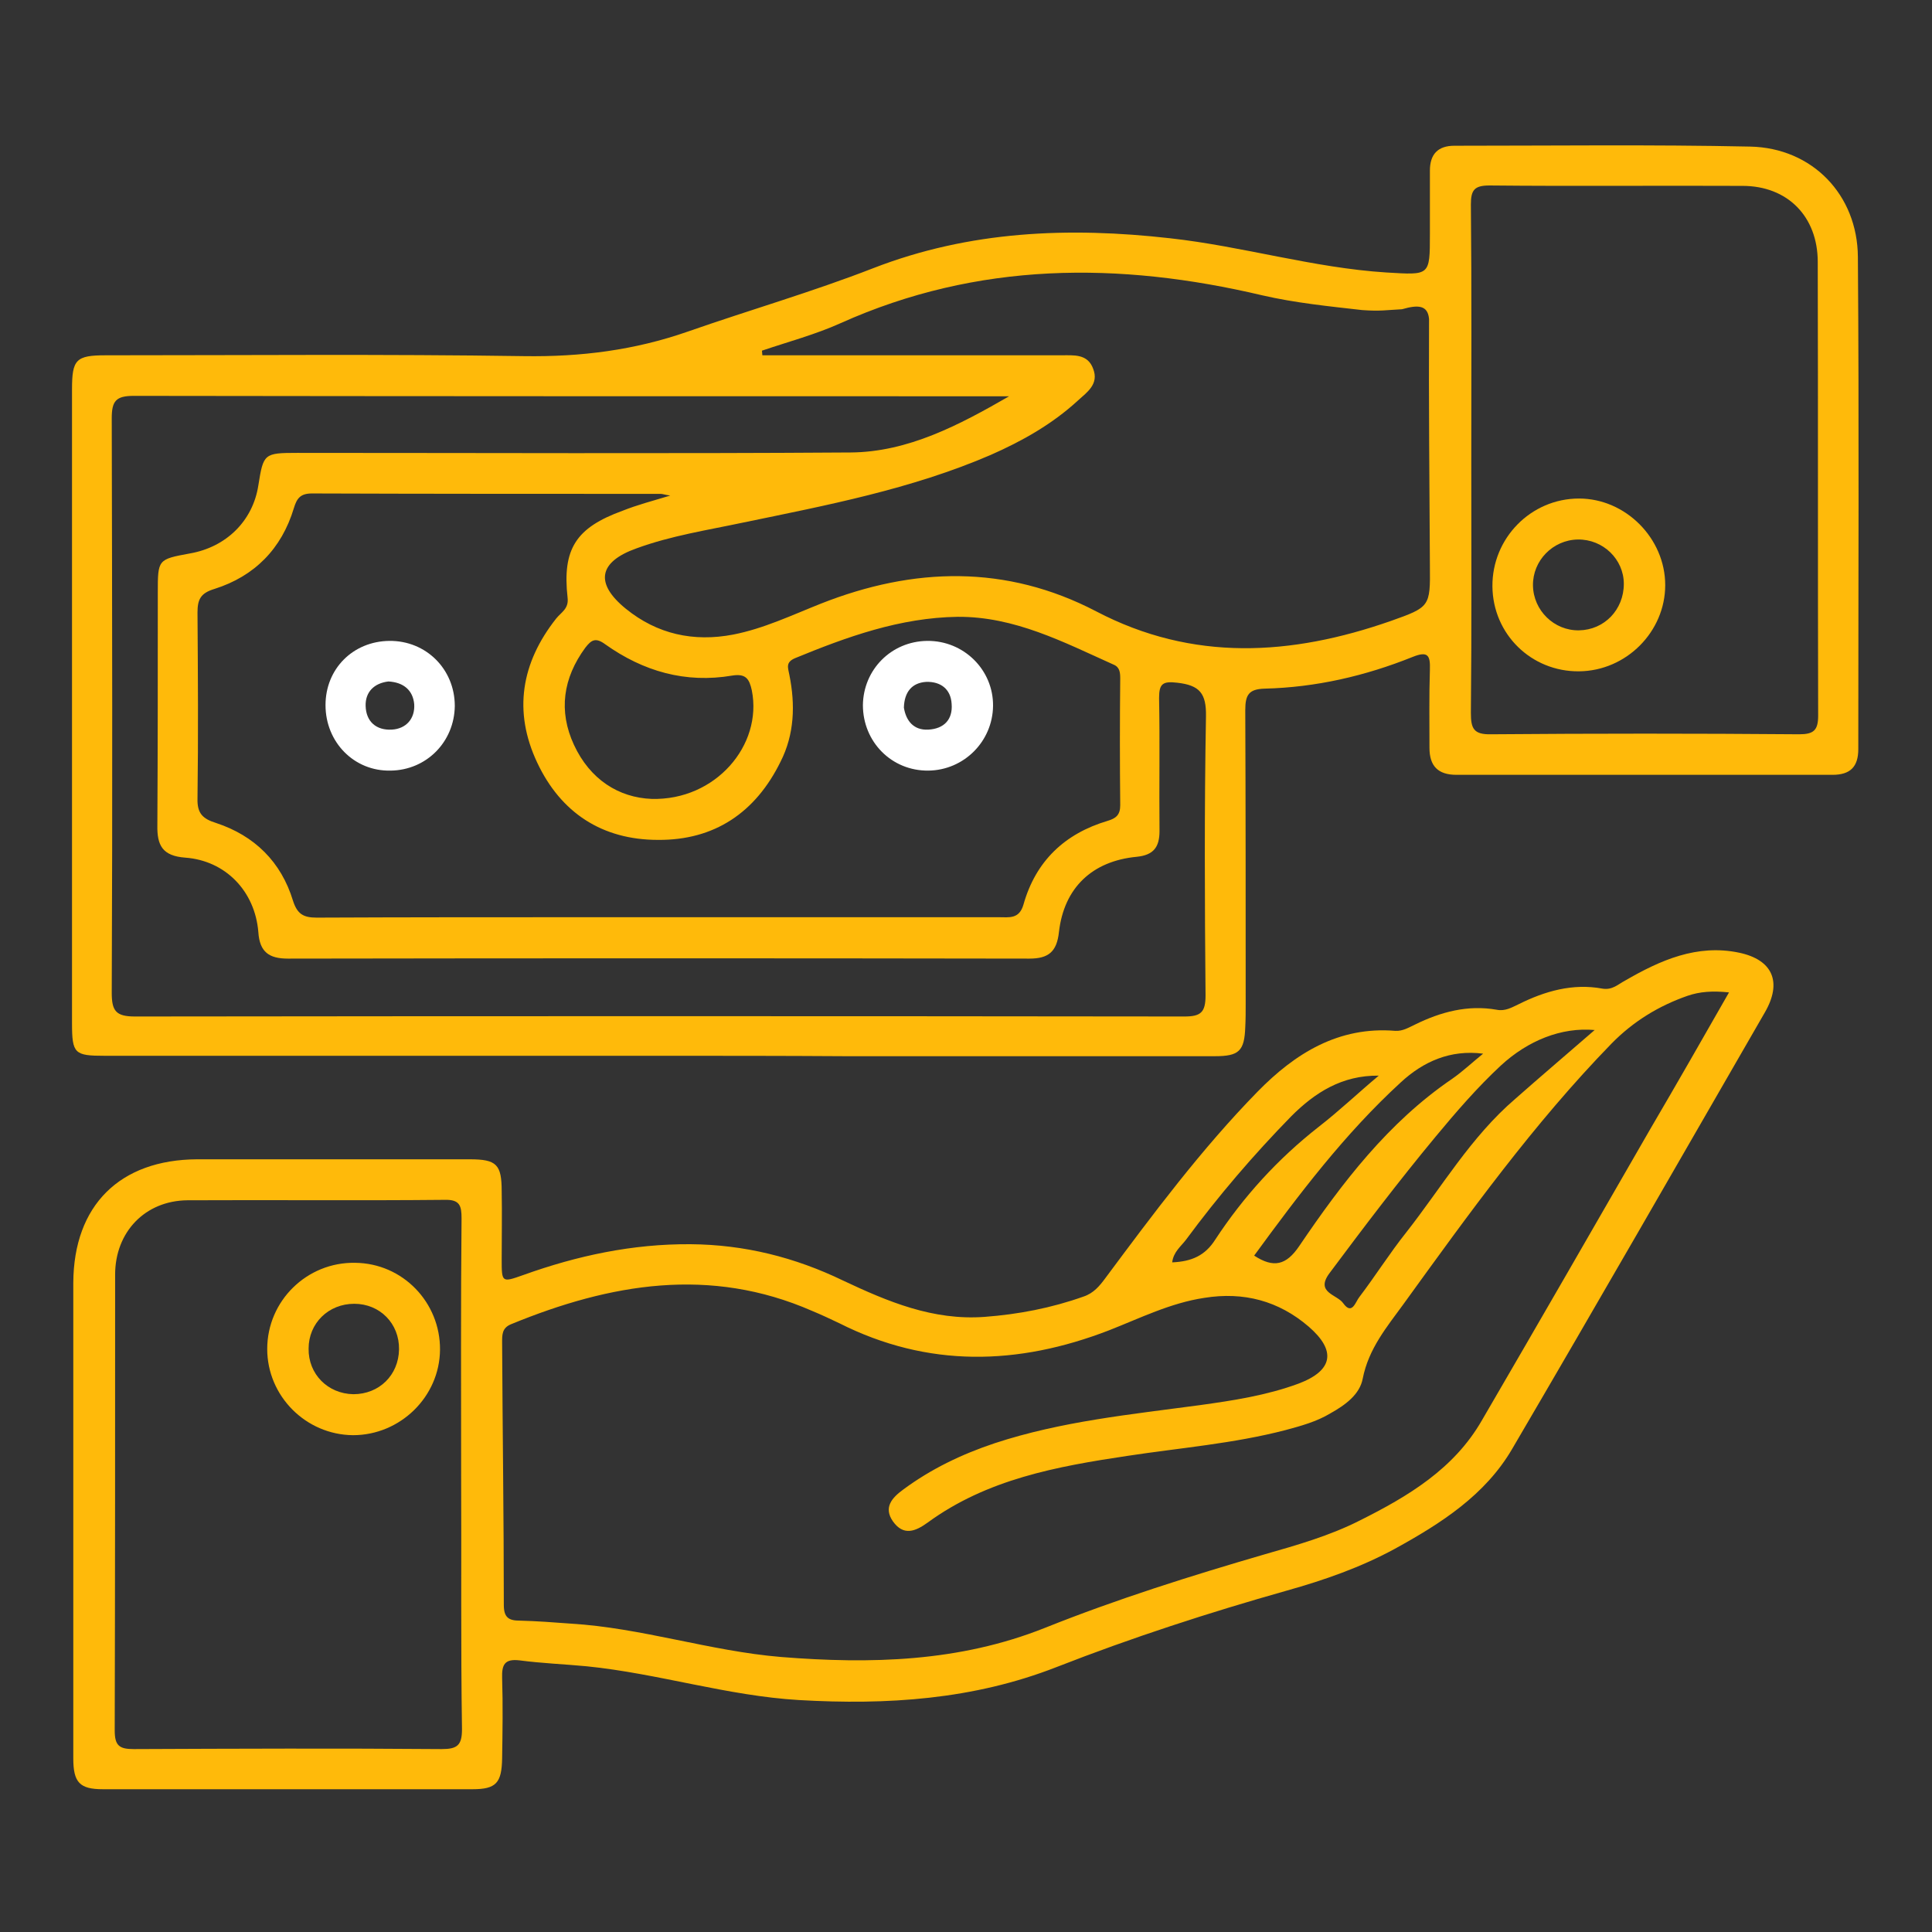
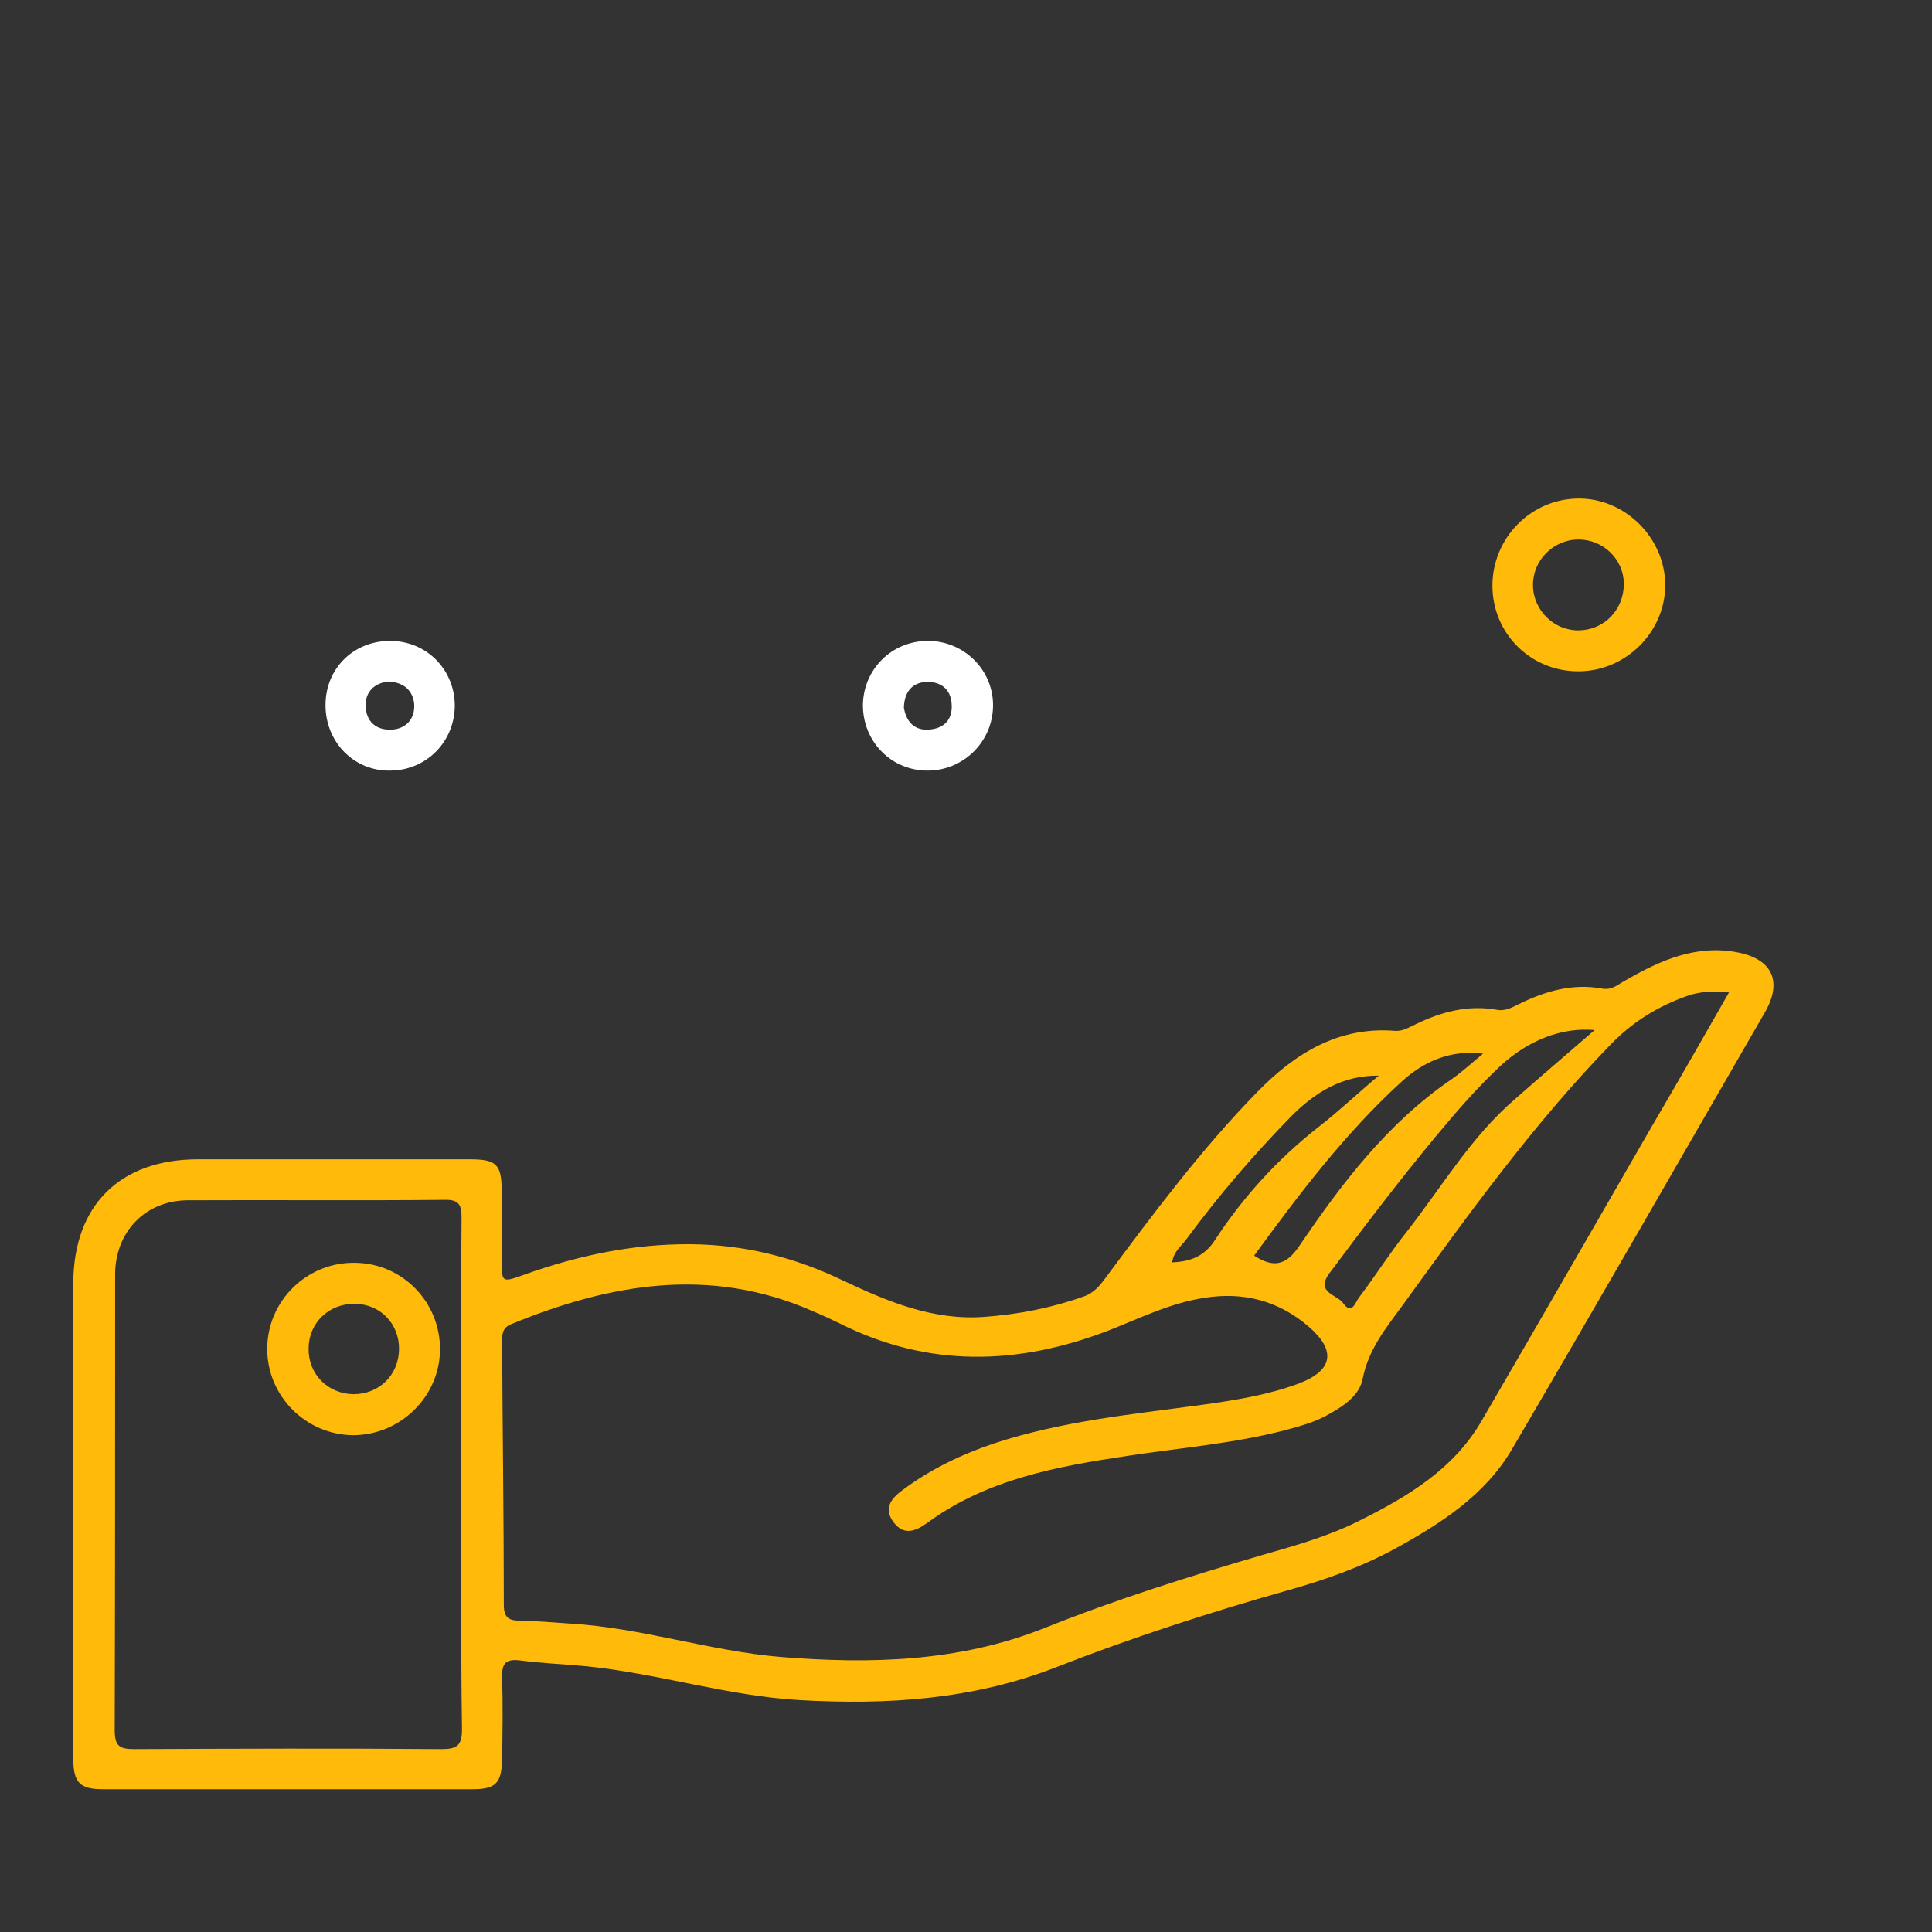
<svg xmlns="http://www.w3.org/2000/svg" width="80" height="80" viewBox="0 0 80 80" fill="none">
  <rect x="0" y="0" width="80" height="80" fill="#333333" stroke="none" />
  <g clip-path="url(#clip0_236_664)">
-     <path d="M27.247 43.718C19.602 43.718 11.975 43.718 4.329 43.718C3.087 43.718 2.982 43.63 2.982 42.371C2.982 33.624 2.982 24.877 2.982 16.129C2.982 14.887 3.14 14.712 4.382 14.712C10.155 14.712 15.928 14.66 21.701 14.747C24.046 14.782 26.267 14.502 28.472 13.733C31.026 12.84 33.632 12.088 36.151 11.108C40.158 9.551 44.269 9.394 48.45 9.866C51.459 10.199 54.381 11.091 57.407 11.283C59.209 11.388 59.209 11.441 59.209 9.691C59.209 8.817 59.209 7.942 59.209 7.067C59.209 6.385 59.541 6.035 60.224 6.035C64.3 6.035 68.394 5.983 72.47 6.07C75.041 6.123 76.913 8.064 76.931 10.636C76.983 17.424 76.948 24.212 76.948 31.017C76.948 31.752 76.616 32.084 75.881 32.084C70.685 32.084 65.507 32.084 60.311 32.084C59.541 32.084 59.191 31.717 59.191 30.965C59.191 29.88 59.174 28.813 59.209 27.728C59.227 27.151 59.139 26.941 58.492 27.203C56.532 27.99 54.486 28.463 52.369 28.515C51.704 28.533 51.564 28.778 51.564 29.407C51.581 33.466 51.581 37.507 51.581 41.566C51.581 41.881 51.581 42.213 51.564 42.528C51.529 43.525 51.302 43.735 50.304 43.735C45.196 43.735 40.105 43.735 34.997 43.735C32.443 43.718 29.854 43.718 27.247 43.718ZM27.754 20.52C27.509 20.485 27.439 20.45 27.352 20.45C22.541 20.45 17.73 20.45 12.919 20.433C12.429 20.433 12.289 20.643 12.167 21.045C11.66 22.725 10.54 23.862 8.878 24.387C8.301 24.562 8.178 24.824 8.178 25.366C8.196 27.938 8.213 30.492 8.178 33.064C8.161 33.676 8.388 33.904 8.948 34.078C10.54 34.603 11.642 35.688 12.132 37.297C12.307 37.84 12.552 37.997 13.112 37.997C16.785 37.98 20.459 37.98 24.133 37.98C29.871 37.98 35.627 37.98 41.365 37.98C41.785 37.98 42.205 38.067 42.38 37.455C42.887 35.653 44.094 34.516 45.861 33.991C46.211 33.886 46.386 33.746 46.386 33.344C46.368 31.594 46.368 29.845 46.386 28.095C46.386 27.851 46.368 27.623 46.106 27.518C44.041 26.591 42.012 25.524 39.65 25.541C37.271 25.576 35.084 26.363 32.915 27.256C32.513 27.431 32.635 27.658 32.688 27.956C32.933 29.18 32.898 30.405 32.32 31.542C31.288 33.641 29.591 34.796 27.247 34.778C24.938 34.778 23.223 33.659 22.244 31.577C21.246 29.46 21.579 27.448 23.031 25.611C23.241 25.349 23.556 25.209 23.503 24.754C23.276 22.725 23.853 21.85 25.777 21.15C26.39 20.905 27.002 20.748 27.754 20.52ZM31.551 14.52C31.551 14.59 31.568 14.642 31.568 14.712C31.9 14.712 32.233 14.712 32.565 14.712C36.361 14.712 40.14 14.712 43.937 14.712C44.461 14.712 45.039 14.642 45.266 15.272C45.511 15.902 45.021 16.234 44.636 16.584C43.569 17.564 42.327 18.264 41.015 18.841C37.726 20.258 34.227 20.923 30.763 21.64C29.276 21.955 27.789 22.182 26.355 22.707C24.78 23.267 24.623 24.159 25.917 25.209C27.212 26.259 28.716 26.591 30.361 26.276C31.62 26.031 32.793 25.471 33.982 24.999C37.831 23.477 41.662 23.372 45.389 25.314C49.395 27.413 53.471 27.151 57.582 25.716C59.209 25.139 59.227 25.121 59.209 23.442C59.191 20.031 59.157 16.619 59.174 13.208C59.121 12.63 58.719 12.613 58.054 12.805C57.372 12.84 57.162 12.893 56.41 12.84C55.028 12.683 53.628 12.543 52.264 12.228C46.333 10.829 40.49 10.829 34.804 13.383C33.755 13.855 32.635 14.152 31.551 14.52ZM41.785 16.409C41.557 16.409 41.347 16.409 41.12 16.409C29.259 16.409 17.398 16.409 5.537 16.392C4.802 16.392 4.627 16.602 4.627 17.319C4.644 25.244 4.662 33.169 4.627 41.111C4.627 41.863 4.802 42.091 5.589 42.091C20.074 42.073 34.56 42.073 49.045 42.091C49.727 42.091 49.919 41.916 49.919 41.216C49.885 37.367 49.867 33.519 49.937 29.67C49.955 28.708 49.675 28.375 48.747 28.27C48.153 28.2 47.995 28.305 47.995 28.9C48.03 30.737 47.995 32.574 48.013 34.411C48.013 35.076 47.768 35.408 47.068 35.478C45.231 35.653 44.059 36.755 43.849 38.592C43.761 39.414 43.412 39.694 42.624 39.694C32.39 39.677 22.156 39.677 11.922 39.694C11.152 39.694 10.75 39.432 10.697 38.592C10.557 36.895 9.333 35.635 7.671 35.513C6.726 35.443 6.499 35.006 6.516 34.166C6.534 30.965 6.534 27.745 6.534 24.544C6.534 23.162 6.534 23.162 7.863 22.917C9.368 22.655 10.47 21.57 10.697 20.101C10.907 18.788 10.925 18.753 12.307 18.753C19.952 18.753 27.579 18.788 35.224 18.736C37.604 18.718 39.72 17.599 41.785 16.409ZM60.923 19.121C60.923 22.585 60.941 26.049 60.906 29.512C60.906 30.16 61.011 30.422 61.746 30.405C65.997 30.37 70.248 30.37 74.499 30.405C75.094 30.405 75.286 30.247 75.286 29.635C75.269 23.372 75.286 17.109 75.269 10.846C75.269 8.974 74.027 7.697 72.155 7.697C68.656 7.68 65.157 7.715 61.676 7.68C61.046 7.68 60.906 7.872 60.906 8.467C60.941 12.018 60.923 15.569 60.923 19.121ZM26.985 33.081C29.626 33.151 31.585 30.86 31.131 28.585C31.026 28.113 30.886 27.886 30.326 27.973C28.384 28.305 26.635 27.798 25.06 26.678C24.658 26.381 24.483 26.503 24.238 26.818C23.311 28.078 23.118 29.442 23.766 30.842C24.43 32.276 25.62 33.029 26.985 33.081Z" fill="#FFBA0A" />
    <path d="M3.035 62.734C3.035 59.532 3.035 56.313 3.035 53.112C3.053 49.911 4.96 48.021 8.161 48.004C11.922 48.004 15.684 48.004 19.445 48.004C20.564 48.004 20.774 48.214 20.774 49.333C20.792 50.261 20.774 51.205 20.774 52.132C20.774 53.112 20.774 53.112 21.666 52.797C23.906 51.992 26.198 51.503 28.594 51.52C30.834 51.538 32.915 52.062 34.91 53.025C36.764 53.899 38.636 54.687 40.77 54.529C42.17 54.424 43.534 54.162 44.864 53.689C45.284 53.549 45.529 53.252 45.774 52.92C47.751 50.261 49.745 47.584 52.072 45.205C53.629 43.613 55.431 42.493 57.775 42.685C58.09 42.703 58.334 42.545 58.597 42.423C59.664 41.898 60.784 41.601 61.973 41.811C62.323 41.881 62.586 41.723 62.883 41.583C63.968 41.041 65.122 40.709 66.347 40.936C66.767 41.006 66.994 40.761 67.292 40.604C68.744 39.764 70.266 39.082 72.015 39.449C73.415 39.746 73.799 40.674 73.082 41.916C69.601 47.951 66.137 53.987 62.621 59.987C61.501 61.912 59.664 63.084 57.757 64.133C56.34 64.903 54.836 65.428 53.279 65.865C50.06 66.775 46.876 67.807 43.744 69.032C40.298 70.379 36.729 70.606 33.09 70.396C30.116 70.221 27.247 69.294 24.291 68.997C23.363 68.909 22.436 68.874 21.509 68.752C20.897 68.682 20.774 68.927 20.792 69.487C20.827 70.589 20.809 71.708 20.792 72.811C20.774 73.825 20.547 74.088 19.567 74.088C14.459 74.088 9.368 74.088 4.26 74.088C3.298 74.088 3.035 73.808 3.035 72.811C3.035 69.452 3.035 66.093 3.035 62.734ZM71.595 41.093C70.913 41.023 70.388 41.059 69.881 41.233C68.674 41.653 67.624 42.301 66.732 43.21C63.513 46.517 60.819 50.261 58.125 53.987C57.425 54.949 56.673 55.841 56.428 57.083C56.305 57.748 55.693 58.185 55.098 58.518C54.521 58.868 53.873 59.043 53.226 59.218C51.074 59.777 48.87 59.952 46.683 60.285C43.762 60.722 40.875 61.247 38.409 63.049C37.901 63.416 37.411 63.609 36.974 62.996C36.572 62.419 36.939 62.017 37.394 61.684C38.548 60.827 39.826 60.215 41.19 59.76C43.954 58.85 46.823 58.57 49.675 58.185C51.057 57.993 52.439 57.783 53.769 57.293C55.203 56.751 55.343 55.929 54.188 54.931C52.946 53.864 51.494 53.479 49.867 53.742C48.468 53.952 47.208 54.582 45.914 55.089C42.152 56.541 38.426 56.646 34.752 54.791C34.385 54.617 34.017 54.442 33.633 54.284C29.399 52.43 25.27 53.147 21.177 54.827C20.774 54.984 20.792 55.281 20.792 55.614C20.809 59.235 20.862 62.839 20.862 66.46C20.862 66.985 21.072 67.107 21.527 67.107C22.226 67.125 22.926 67.177 23.626 67.23C26.565 67.405 29.399 68.367 32.338 68.612C36.047 68.909 39.721 68.822 43.272 67.405C46.246 66.215 49.307 65.253 52.369 64.361C53.716 63.976 55.063 63.591 56.305 62.961C58.3 61.964 60.206 60.827 61.361 58.815C63.705 54.791 66.032 50.75 68.359 46.709C69.426 44.89 70.475 43.053 71.595 41.093ZM19.095 61.107C19.095 57.556 19.077 54.004 19.112 50.453C19.112 49.928 19.042 49.666 18.413 49.683C14.861 49.718 11.31 49.683 7.759 49.701C6.009 49.718 4.767 51.013 4.767 52.78C4.767 59.078 4.767 65.358 4.75 71.656C4.75 72.286 4.942 72.426 5.537 72.426C9.788 72.408 14.039 72.391 18.29 72.426C18.937 72.426 19.13 72.268 19.13 71.603C19.077 68.087 19.112 64.606 19.095 61.107ZM66.032 42.651C64.65 42.528 63.268 43.088 62.148 44.12C61.169 45.03 60.294 46.044 59.437 47.077C57.915 48.913 56.48 50.803 55.046 52.727C54.451 53.532 55.378 53.602 55.623 53.969C55.99 54.477 56.13 53.899 56.288 53.707C56.953 52.832 57.547 51.887 58.23 51.03C59.699 49.158 60.906 47.077 62.743 45.502C63.793 44.575 64.842 43.683 66.032 42.651ZM61.413 43.63C60.049 43.455 58.929 43.962 58.002 44.82C55.675 46.954 53.786 49.456 51.932 51.992C52.736 52.517 53.261 52.395 53.803 51.59C55.57 48.983 57.477 46.482 60.119 44.68C60.574 44.365 60.976 43.98 61.413 43.63ZM57.092 44.54C55.57 44.522 54.451 45.24 53.471 46.219C51.897 47.829 50.445 49.526 49.115 51.328C48.905 51.608 48.59 51.835 48.538 52.272C49.343 52.237 49.902 51.992 50.322 51.328C51.494 49.543 52.911 47.986 54.608 46.657C55.465 45.992 56.253 45.24 57.092 44.54Z" fill="#FFBA0A" />
    <path d="M38.391 26.538C39.913 26.521 41.137 27.745 41.12 29.232C41.102 30.702 39.913 31.892 38.443 31.909C36.921 31.927 35.731 30.719 35.731 29.197C35.749 27.728 36.904 26.556 38.391 26.538ZM37.428 29.302C37.516 29.845 37.831 30.247 38.443 30.212C39.09 30.177 39.458 29.792 39.405 29.145C39.37 28.533 38.95 28.218 38.356 28.235C37.761 28.27 37.446 28.655 37.428 29.302Z" fill="white" />
    <path d="M13.479 29.197C13.479 27.693 14.616 26.556 16.12 26.538C17.642 26.521 18.832 27.71 18.832 29.232C18.814 30.719 17.66 31.892 16.173 31.909C14.668 31.944 13.479 30.737 13.479 29.197ZM16.085 28.218C15.49 28.288 15.123 28.655 15.14 29.232C15.158 29.88 15.578 30.247 16.225 30.212C16.82 30.177 17.187 29.757 17.152 29.162C17.1 28.585 16.715 28.253 16.085 28.218Z" fill="white" />
    <path d="M65.384 27.798C63.407 27.816 61.816 26.259 61.798 24.282C61.781 22.288 63.39 20.643 65.384 20.643C67.309 20.643 68.953 22.288 68.953 24.229C68.953 26.154 67.344 27.781 65.384 27.798ZM65.332 22.34C64.3 22.358 63.46 23.215 63.477 24.247C63.495 25.279 64.352 26.119 65.384 26.101C66.434 26.084 67.239 25.244 67.239 24.177C67.239 23.162 66.382 22.323 65.332 22.34Z" fill="#FFBA0A" />
    <path d="M18.22 55.894C18.202 57.836 16.575 59.428 14.616 59.428C12.656 59.41 11.065 57.801 11.065 55.859C11.065 53.865 12.709 52.255 14.703 52.29C16.68 52.308 18.237 53.935 18.22 55.894ZM14.633 57.731C15.7 57.731 16.505 56.944 16.523 55.876C16.54 54.809 15.735 53.987 14.668 53.987C13.601 53.987 12.779 54.792 12.779 55.841C12.761 56.891 13.566 57.713 14.633 57.731Z" fill="#FFBA0A" />
  </g>
  <defs>
    <clipPath id="clip0_236_664">
      <rect width="73.983" height="68.088" fill="white" transform="translate(3 6)" />
    </clipPath>
  </defs>
</svg>